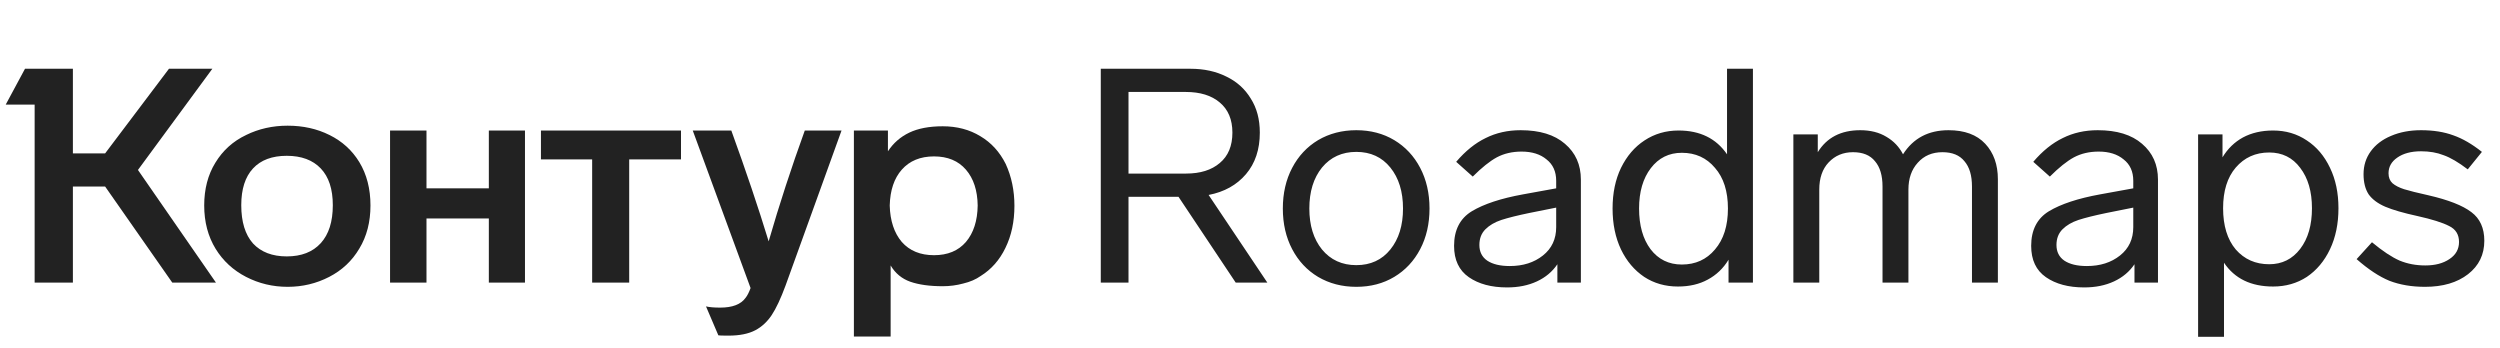
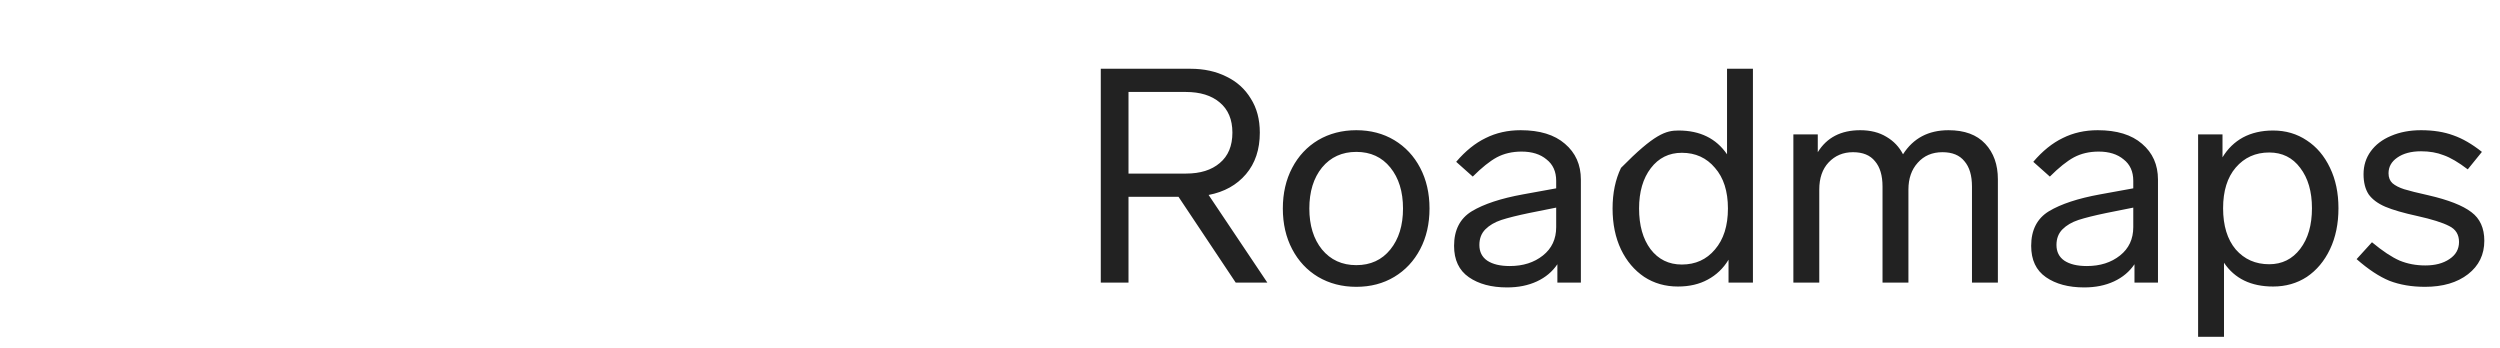
<svg xmlns="http://www.w3.org/2000/svg" width="230" height="32" viewBox="0 0 230 32" fill="none">
-   <path d="M18.787 18.906C18.787 20.421 19.138 21.751 19.84 22.896C20.524 24.005 21.457 24.864 22.639 25.474C23.821 26.083 25.096 26.388 26.463 26.388C27.83 26.388 29.105 26.083 30.287 25.474C31.469 24.864 32.393 23.996 33.058 22.869C33.742 21.742 34.083 20.421 34.083 18.906C34.083 17.373 33.742 16.043 33.058 14.916C32.393 13.826 31.479 12.995 30.315 12.422C29.169 11.849 27.886 11.563 26.463 11.563C25.078 11.563 23.803 11.849 22.639 12.422C21.438 12.995 20.496 13.845 19.813 14.971C19.129 16.08 18.787 17.391 18.787 18.906ZM81.939 30.96V24.421C82.363 25.141 82.964 25.64 83.74 25.917C84.534 26.194 85.531 26.332 86.732 26.332C87.379 26.332 88.007 26.249 88.617 26.083C89.245 25.935 89.78 25.704 90.224 25.39C91.203 24.781 91.96 23.922 92.496 22.813C93.05 21.686 93.327 20.393 93.327 18.934C93.327 17.53 93.059 16.246 92.524 15.082C91.969 13.974 91.194 13.124 90.196 12.533C89.198 11.923 88.044 11.618 86.732 11.618C85.495 11.618 84.469 11.812 83.656 12.2C82.844 12.588 82.188 13.161 81.689 13.918V12.007H78.558V30.96H81.939ZM69.053 26.499C68.906 26.905 68.749 27.21 68.582 27.413C68.157 28.004 67.382 28.3 66.255 28.3C65.7 28.3 65.266 28.263 64.952 28.189L66.088 30.849C66.125 30.868 66.439 30.877 67.031 30.877C68.046 30.877 68.869 30.711 69.497 30.378C70.088 30.064 70.587 29.602 70.993 28.993C71.399 28.383 71.824 27.478 72.268 26.277L77.422 12.007H74.041C72.803 15.424 71.695 18.823 70.716 22.204C69.774 19.119 68.628 15.72 67.28 12.007H63.733L69.053 26.499ZM22.196 18.878C22.196 17.401 22.556 16.274 23.276 15.498C23.997 14.722 25.031 14.334 26.38 14.334C27.729 14.334 28.772 14.722 29.511 15.498C30.25 16.274 30.619 17.401 30.619 18.878C30.619 20.393 30.25 21.557 29.511 22.37C28.772 23.183 27.729 23.589 26.38 23.589C25.05 23.589 24.015 23.192 23.276 22.398C22.556 21.585 22.196 20.412 22.196 18.878ZM81.855 18.906C81.892 17.502 82.262 16.403 82.964 15.609C83.684 14.796 84.672 14.389 85.929 14.389C87.185 14.389 88.164 14.796 88.866 15.609C89.568 16.422 89.928 17.521 89.947 18.906C89.928 20.31 89.568 21.428 88.866 22.259C88.164 23.072 87.185 23.478 85.929 23.478C84.672 23.478 83.684 23.072 82.964 22.259C82.262 21.428 81.892 20.31 81.855 18.906ZM15.545 6.326L9.671 14.112H6.706V6.326H2.3L0.526 9.623H3.187V26H6.706V17.16H9.671L15.85 26H19.868L12.691 15.636L19.536 6.326H15.545ZM39.237 26V20.098H44.973V26H48.298V12.007H44.973V17.327H39.237V12.007H35.885V26H39.237ZM54.478 14.667V26H57.886V14.667H62.652V12.007H49.767V14.667H54.478Z" fill="#222222" />
-   <path d="M116.596 26H113.686L108.421 18.103H103.822V26H101.272V6.326H109.53C110.768 6.326 111.867 6.566 112.827 7.046C113.788 7.508 114.536 8.182 115.072 9.069C115.626 9.937 115.903 10.981 115.903 12.2C115.903 13.752 115.478 15.027 114.628 16.024C113.779 17.022 112.633 17.659 111.192 17.936L116.596 26ZM103.822 8.46V15.969H109.114C110.426 15.969 111.46 15.646 112.218 14.999C112.994 14.353 113.381 13.42 113.381 12.2C113.381 11 112.994 10.076 112.218 9.429C111.46 8.783 110.417 8.46 109.086 8.46H103.822ZM124.782 11.979C126.093 11.979 127.257 12.284 128.273 12.893C129.289 13.503 130.084 14.353 130.656 15.443C131.229 16.532 131.515 17.779 131.515 19.183C131.515 20.587 131.229 21.834 130.656 22.924C130.084 24.014 129.289 24.864 128.273 25.474C127.257 26.083 126.093 26.388 124.782 26.388C123.47 26.388 122.297 26.083 121.263 25.474C120.247 24.864 119.452 24.014 118.88 22.924C118.307 21.834 118.021 20.587 118.021 19.183C118.021 17.779 118.307 16.532 118.88 15.443C119.452 14.353 120.247 13.503 121.263 12.893C122.297 12.284 123.47 11.979 124.782 11.979ZM124.782 13.974C123.47 13.974 122.417 14.454 121.623 15.415C120.847 16.375 120.459 17.632 120.459 19.183C120.459 20.735 120.847 21.991 121.623 22.952C122.417 23.913 123.47 24.393 124.782 24.393C126.093 24.393 127.137 23.913 127.913 22.952C128.689 21.991 129.077 20.735 129.077 19.183C129.077 17.632 128.689 16.375 127.913 15.415C127.137 14.454 126.093 13.974 124.782 13.974ZM139.899 11.979C141.654 11.979 143.012 12.394 143.972 13.226C144.951 14.057 145.441 15.156 145.441 16.523V26H143.279V24.31C142.818 24.993 142.19 25.52 141.395 25.889C140.601 26.259 139.686 26.443 138.652 26.443C137.211 26.443 136.038 26.129 135.133 25.501C134.228 24.873 133.775 23.913 133.775 22.619C133.775 21.16 134.32 20.098 135.41 19.433C136.518 18.768 138.088 18.25 140.121 17.881L143.169 17.327V16.634C143.169 15.784 142.873 15.128 142.282 14.667C141.709 14.186 140.943 13.946 139.982 13.946C139.132 13.946 138.375 14.122 137.71 14.473C137.063 14.824 136.324 15.415 135.493 16.246L133.969 14.888C134.819 13.891 135.724 13.161 136.685 12.699C137.645 12.219 138.717 11.979 139.899 11.979ZM138.901 24.476C140.121 24.476 141.137 24.153 141.949 23.506C142.762 22.86 143.169 21.991 143.169 20.901V19.1L140.675 19.599C139.603 19.821 138.754 20.033 138.125 20.236C137.516 20.439 137.026 20.726 136.657 21.095C136.287 21.465 136.103 21.945 136.103 22.536C136.103 23.164 136.343 23.645 136.823 23.977C137.322 24.31 138.015 24.476 138.901 24.476ZM158.887 6.326H161.27V26H159.025V23.894C158.545 24.688 157.907 25.298 157.113 25.723C156.337 26.148 155.423 26.36 154.37 26.36C153.206 26.36 152.171 26.065 151.266 25.474C150.361 24.864 149.65 24.023 149.133 22.952C148.615 21.862 148.357 20.606 148.357 19.183C148.357 17.761 148.615 16.514 149.133 15.443C149.668 14.353 150.389 13.512 151.294 12.921C152.218 12.311 153.261 12.007 154.425 12.007C156.402 12.007 157.889 12.736 158.887 14.195V6.326ZM154.73 24.337C155.986 24.337 157.002 23.876 157.778 22.952C158.572 22.028 158.97 20.772 158.97 19.183C158.97 17.595 158.572 16.348 157.778 15.443C157.002 14.519 155.986 14.057 154.73 14.057C153.548 14.057 152.596 14.528 151.876 15.47C151.155 16.412 150.795 17.65 150.795 19.183C150.795 20.735 151.146 21.982 151.848 22.924C152.569 23.866 153.529 24.337 154.73 24.337ZM179.261 11.979C180.739 11.979 181.865 12.394 182.641 13.226C183.417 14.057 183.805 15.147 183.805 16.495V26H181.422V17.16C181.422 16.145 181.191 15.369 180.729 14.833C180.286 14.279 179.612 14.002 178.707 14.002C177.764 14.002 177.007 14.325 176.434 14.971C175.862 15.6 175.575 16.422 175.575 17.438V26H173.192V17.16C173.192 16.145 172.961 15.369 172.499 14.833C172.056 14.279 171.382 14.002 170.477 14.002C169.571 14.002 168.823 14.316 168.232 14.944C167.659 15.553 167.373 16.385 167.373 17.438V26H164.99V12.367H167.235V14.002C168.066 12.653 169.368 11.979 171.142 11.979C172.084 11.979 172.887 12.182 173.552 12.588C174.217 12.976 174.726 13.512 175.077 14.195C176.019 12.718 177.413 11.979 179.261 11.979ZM192.992 11.979C194.747 11.979 196.104 12.394 197.065 13.226C198.044 14.057 198.534 15.156 198.534 16.523V26H196.372V24.31C195.91 24.993 195.282 25.52 194.488 25.889C193.694 26.259 192.779 26.443 191.745 26.443C190.304 26.443 189.131 26.129 188.226 25.501C187.32 24.873 186.868 23.913 186.868 22.619C186.868 21.16 187.413 20.098 188.503 19.433C189.611 18.768 191.181 18.25 193.213 17.881L196.261 17.327V16.634C196.261 15.784 195.966 15.128 195.375 14.667C194.802 14.186 194.035 13.946 193.075 13.946C192.225 13.946 191.468 14.122 190.803 14.473C190.156 14.824 189.417 15.415 188.586 16.246L187.062 14.888C187.911 13.891 188.817 13.161 189.777 12.699C190.738 12.219 191.809 11.979 192.992 11.979ZM191.994 24.476C193.213 24.476 194.229 24.153 195.042 23.506C195.855 22.86 196.261 21.991 196.261 20.901V19.1L193.768 19.599C192.696 19.821 191.846 20.033 191.218 20.236C190.609 20.439 190.119 20.726 189.75 21.095C189.38 21.465 189.195 21.945 189.195 22.536C189.195 23.164 189.436 23.645 189.916 23.977C190.415 24.31 191.107 24.476 191.994 24.476ZM209.125 12.007C210.289 12.007 211.323 12.311 212.229 12.921C213.134 13.512 213.845 14.353 214.362 15.443C214.88 16.514 215.138 17.752 215.138 19.156C215.138 20.578 214.88 21.834 214.362 22.924C213.845 24.014 213.134 24.864 212.229 25.474C211.323 26.065 210.289 26.36 209.125 26.36C207.093 26.36 205.588 25.631 204.608 24.171V30.988H202.225V12.367H204.47V14.473C204.95 13.678 205.578 13.069 206.354 12.644C207.149 12.219 208.072 12.007 209.125 12.007ZM208.765 24.31C209.947 24.31 210.899 23.839 211.619 22.896C212.34 21.954 212.7 20.707 212.7 19.156C212.7 17.622 212.34 16.385 211.619 15.443C210.917 14.5 209.966 14.029 208.765 14.029C207.509 14.029 206.483 14.491 205.689 15.415C204.913 16.32 204.525 17.567 204.525 19.156C204.525 20.763 204.913 22.028 205.689 22.952C206.483 23.857 207.509 24.31 208.765 24.31ZM222.738 11.979C223.865 11.979 224.853 12.136 225.703 12.45C226.553 12.745 227.43 13.253 228.336 13.974L227.033 15.581C226.183 14.934 225.444 14.5 224.816 14.279C224.207 14.039 223.514 13.918 222.738 13.918C221.833 13.918 221.103 14.112 220.549 14.5C220.013 14.87 219.745 15.35 219.745 15.941C219.745 16.329 219.866 16.634 220.106 16.856C220.364 17.077 220.725 17.262 221.186 17.41C221.667 17.558 222.406 17.742 223.403 17.964C225.251 18.389 226.571 18.906 227.366 19.516C228.16 20.107 228.557 20.985 228.557 22.148C228.557 23.423 228.058 24.448 227.061 25.224C226.063 26 224.742 26.388 223.098 26.388C221.879 26.388 220.789 26.203 219.829 25.834C218.886 25.446 217.88 24.781 216.808 23.839L218.221 22.287C219.2 23.1 220.05 23.663 220.771 23.977C221.491 24.273 222.276 24.421 223.126 24.421C224.031 24.421 224.77 24.227 225.343 23.839C225.934 23.451 226.23 22.924 226.23 22.259C226.23 21.576 225.925 21.086 225.315 20.791C224.706 20.477 223.736 20.172 222.406 19.876C221.131 19.599 220.143 19.313 219.441 19.017C218.757 18.721 218.249 18.343 217.917 17.881C217.603 17.401 217.446 16.782 217.446 16.024C217.446 15.23 217.667 14.528 218.111 13.918C218.554 13.309 219.173 12.838 219.967 12.505C220.78 12.154 221.704 11.979 222.738 11.979Z" fill="#222222" />
+   <path d="M116.596 26H113.686L108.421 18.103H103.822V26H101.272V6.326H109.53C110.768 6.326 111.867 6.566 112.827 7.046C113.788 7.508 114.536 8.182 115.072 9.069C115.626 9.937 115.903 10.981 115.903 12.2C115.903 13.752 115.478 15.027 114.628 16.024C113.779 17.022 112.633 17.659 111.192 17.936L116.596 26ZM103.822 8.46V15.969H109.114C110.426 15.969 111.46 15.646 112.218 14.999C112.994 14.353 113.381 13.42 113.381 12.2C113.381 11 112.994 10.076 112.218 9.429C111.46 8.783 110.417 8.46 109.086 8.46H103.822ZM124.782 11.979C126.093 11.979 127.257 12.284 128.273 12.893C129.289 13.503 130.084 14.353 130.656 15.443C131.229 16.532 131.515 17.779 131.515 19.183C131.515 20.587 131.229 21.834 130.656 22.924C130.084 24.014 129.289 24.864 128.273 25.474C127.257 26.083 126.093 26.388 124.782 26.388C123.47 26.388 122.297 26.083 121.263 25.474C120.247 24.864 119.452 24.014 118.88 22.924C118.307 21.834 118.021 20.587 118.021 19.183C118.021 17.779 118.307 16.532 118.88 15.443C119.452 14.353 120.247 13.503 121.263 12.893C122.297 12.284 123.47 11.979 124.782 11.979ZM124.782 13.974C123.47 13.974 122.417 14.454 121.623 15.415C120.847 16.375 120.459 17.632 120.459 19.183C120.459 20.735 120.847 21.991 121.623 22.952C122.417 23.913 123.47 24.393 124.782 24.393C126.093 24.393 127.137 23.913 127.913 22.952C128.689 21.991 129.077 20.735 129.077 19.183C129.077 17.632 128.689 16.375 127.913 15.415C127.137 14.454 126.093 13.974 124.782 13.974ZM139.899 11.979C141.654 11.979 143.012 12.394 143.972 13.226C144.951 14.057 145.441 15.156 145.441 16.523V26H143.279V24.31C142.818 24.993 142.19 25.52 141.395 25.889C140.601 26.259 139.686 26.443 138.652 26.443C137.211 26.443 136.038 26.129 135.133 25.501C134.228 24.873 133.775 23.913 133.775 22.619C133.775 21.16 134.32 20.098 135.41 19.433C136.518 18.768 138.088 18.25 140.121 17.881L143.169 17.327V16.634C143.169 15.784 142.873 15.128 142.282 14.667C141.709 14.186 140.943 13.946 139.982 13.946C139.132 13.946 138.375 14.122 137.71 14.473C137.063 14.824 136.324 15.415 135.493 16.246L133.969 14.888C134.819 13.891 135.724 13.161 136.685 12.699C137.645 12.219 138.717 11.979 139.899 11.979ZM138.901 24.476C140.121 24.476 141.137 24.153 141.949 23.506C142.762 22.86 143.169 21.991 143.169 20.901V19.1L140.675 19.599C139.603 19.821 138.754 20.033 138.125 20.236C137.516 20.439 137.026 20.726 136.657 21.095C136.287 21.465 136.103 21.945 136.103 22.536C136.103 23.164 136.343 23.645 136.823 23.977C137.322 24.31 138.015 24.476 138.901 24.476ZM158.887 6.326H161.27V26H159.025V23.894C158.545 24.688 157.907 25.298 157.113 25.723C156.337 26.148 155.423 26.36 154.37 26.36C153.206 26.36 152.171 26.065 151.266 25.474C150.361 24.864 149.65 24.023 149.133 22.952C148.615 21.862 148.357 20.606 148.357 19.183C148.357 17.761 148.615 16.514 149.133 15.443C152.218 12.311 153.261 12.007 154.425 12.007C156.402 12.007 157.889 12.736 158.887 14.195V6.326ZM154.73 24.337C155.986 24.337 157.002 23.876 157.778 22.952C158.572 22.028 158.97 20.772 158.97 19.183C158.97 17.595 158.572 16.348 157.778 15.443C157.002 14.519 155.986 14.057 154.73 14.057C153.548 14.057 152.596 14.528 151.876 15.47C151.155 16.412 150.795 17.65 150.795 19.183C150.795 20.735 151.146 21.982 151.848 22.924C152.569 23.866 153.529 24.337 154.73 24.337ZM179.261 11.979C180.739 11.979 181.865 12.394 182.641 13.226C183.417 14.057 183.805 15.147 183.805 16.495V26H181.422V17.16C181.422 16.145 181.191 15.369 180.729 14.833C180.286 14.279 179.612 14.002 178.707 14.002C177.764 14.002 177.007 14.325 176.434 14.971C175.862 15.6 175.575 16.422 175.575 17.438V26H173.192V17.16C173.192 16.145 172.961 15.369 172.499 14.833C172.056 14.279 171.382 14.002 170.477 14.002C169.571 14.002 168.823 14.316 168.232 14.944C167.659 15.553 167.373 16.385 167.373 17.438V26H164.99V12.367H167.235V14.002C168.066 12.653 169.368 11.979 171.142 11.979C172.084 11.979 172.887 12.182 173.552 12.588C174.217 12.976 174.726 13.512 175.077 14.195C176.019 12.718 177.413 11.979 179.261 11.979ZM192.992 11.979C194.747 11.979 196.104 12.394 197.065 13.226C198.044 14.057 198.534 15.156 198.534 16.523V26H196.372V24.31C195.91 24.993 195.282 25.52 194.488 25.889C193.694 26.259 192.779 26.443 191.745 26.443C190.304 26.443 189.131 26.129 188.226 25.501C187.32 24.873 186.868 23.913 186.868 22.619C186.868 21.16 187.413 20.098 188.503 19.433C189.611 18.768 191.181 18.25 193.213 17.881L196.261 17.327V16.634C196.261 15.784 195.966 15.128 195.375 14.667C194.802 14.186 194.035 13.946 193.075 13.946C192.225 13.946 191.468 14.122 190.803 14.473C190.156 14.824 189.417 15.415 188.586 16.246L187.062 14.888C187.911 13.891 188.817 13.161 189.777 12.699C190.738 12.219 191.809 11.979 192.992 11.979ZM191.994 24.476C193.213 24.476 194.229 24.153 195.042 23.506C195.855 22.86 196.261 21.991 196.261 20.901V19.1L193.768 19.599C192.696 19.821 191.846 20.033 191.218 20.236C190.609 20.439 190.119 20.726 189.75 21.095C189.38 21.465 189.195 21.945 189.195 22.536C189.195 23.164 189.436 23.645 189.916 23.977C190.415 24.31 191.107 24.476 191.994 24.476ZM209.125 12.007C210.289 12.007 211.323 12.311 212.229 12.921C213.134 13.512 213.845 14.353 214.362 15.443C214.88 16.514 215.138 17.752 215.138 19.156C215.138 20.578 214.88 21.834 214.362 22.924C213.845 24.014 213.134 24.864 212.229 25.474C211.323 26.065 210.289 26.36 209.125 26.36C207.093 26.36 205.588 25.631 204.608 24.171V30.988H202.225V12.367H204.47V14.473C204.95 13.678 205.578 13.069 206.354 12.644C207.149 12.219 208.072 12.007 209.125 12.007ZM208.765 24.31C209.947 24.31 210.899 23.839 211.619 22.896C212.34 21.954 212.7 20.707 212.7 19.156C212.7 17.622 212.34 16.385 211.619 15.443C210.917 14.5 209.966 14.029 208.765 14.029C207.509 14.029 206.483 14.491 205.689 15.415C204.913 16.32 204.525 17.567 204.525 19.156C204.525 20.763 204.913 22.028 205.689 22.952C206.483 23.857 207.509 24.31 208.765 24.31ZM222.738 11.979C223.865 11.979 224.853 12.136 225.703 12.45C226.553 12.745 227.43 13.253 228.336 13.974L227.033 15.581C226.183 14.934 225.444 14.5 224.816 14.279C224.207 14.039 223.514 13.918 222.738 13.918C221.833 13.918 221.103 14.112 220.549 14.5C220.013 14.87 219.745 15.35 219.745 15.941C219.745 16.329 219.866 16.634 220.106 16.856C220.364 17.077 220.725 17.262 221.186 17.41C221.667 17.558 222.406 17.742 223.403 17.964C225.251 18.389 226.571 18.906 227.366 19.516C228.16 20.107 228.557 20.985 228.557 22.148C228.557 23.423 228.058 24.448 227.061 25.224C226.063 26 224.742 26.388 223.098 26.388C221.879 26.388 220.789 26.203 219.829 25.834C218.886 25.446 217.88 24.781 216.808 23.839L218.221 22.287C219.2 23.1 220.05 23.663 220.771 23.977C221.491 24.273 222.276 24.421 223.126 24.421C224.031 24.421 224.77 24.227 225.343 23.839C225.934 23.451 226.23 22.924 226.23 22.259C226.23 21.576 225.925 21.086 225.315 20.791C224.706 20.477 223.736 20.172 222.406 19.876C221.131 19.599 220.143 19.313 219.441 19.017C218.757 18.721 218.249 18.343 217.917 17.881C217.603 17.401 217.446 16.782 217.446 16.024C217.446 15.23 217.667 14.528 218.111 13.918C218.554 13.309 219.173 12.838 219.967 12.505C220.78 12.154 221.704 11.979 222.738 11.979Z" fill="#222222" />
</svg>